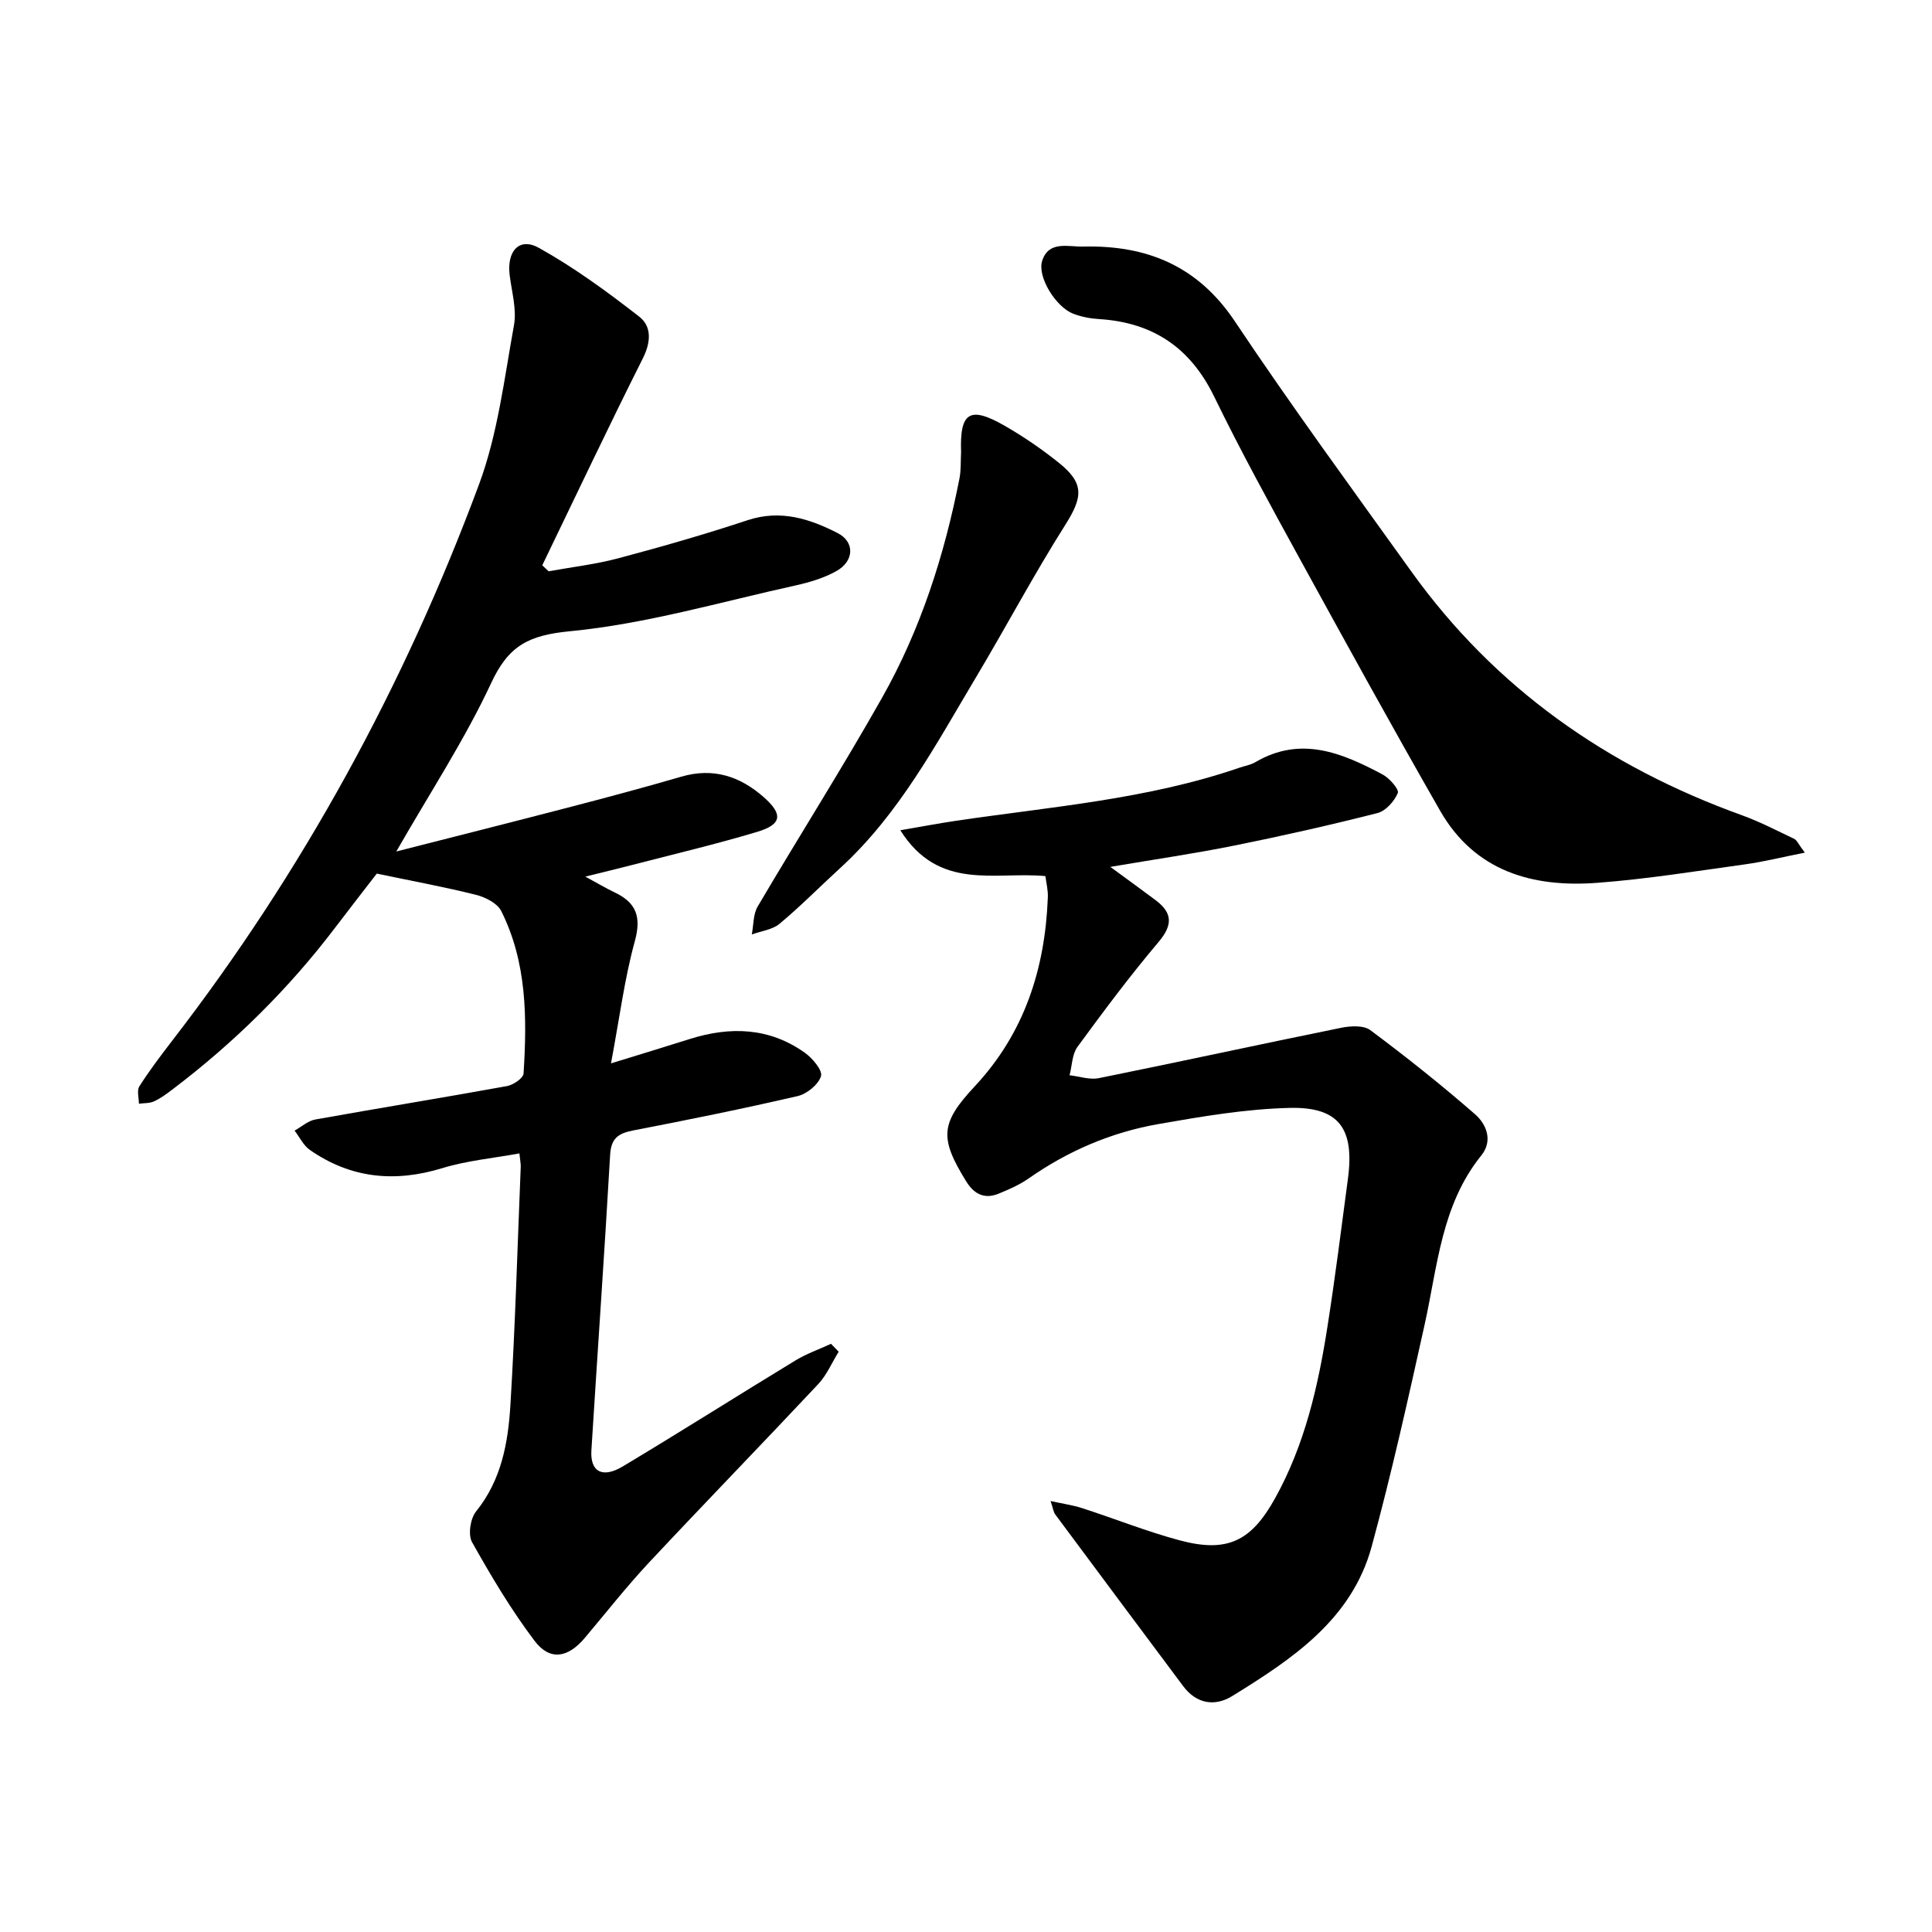
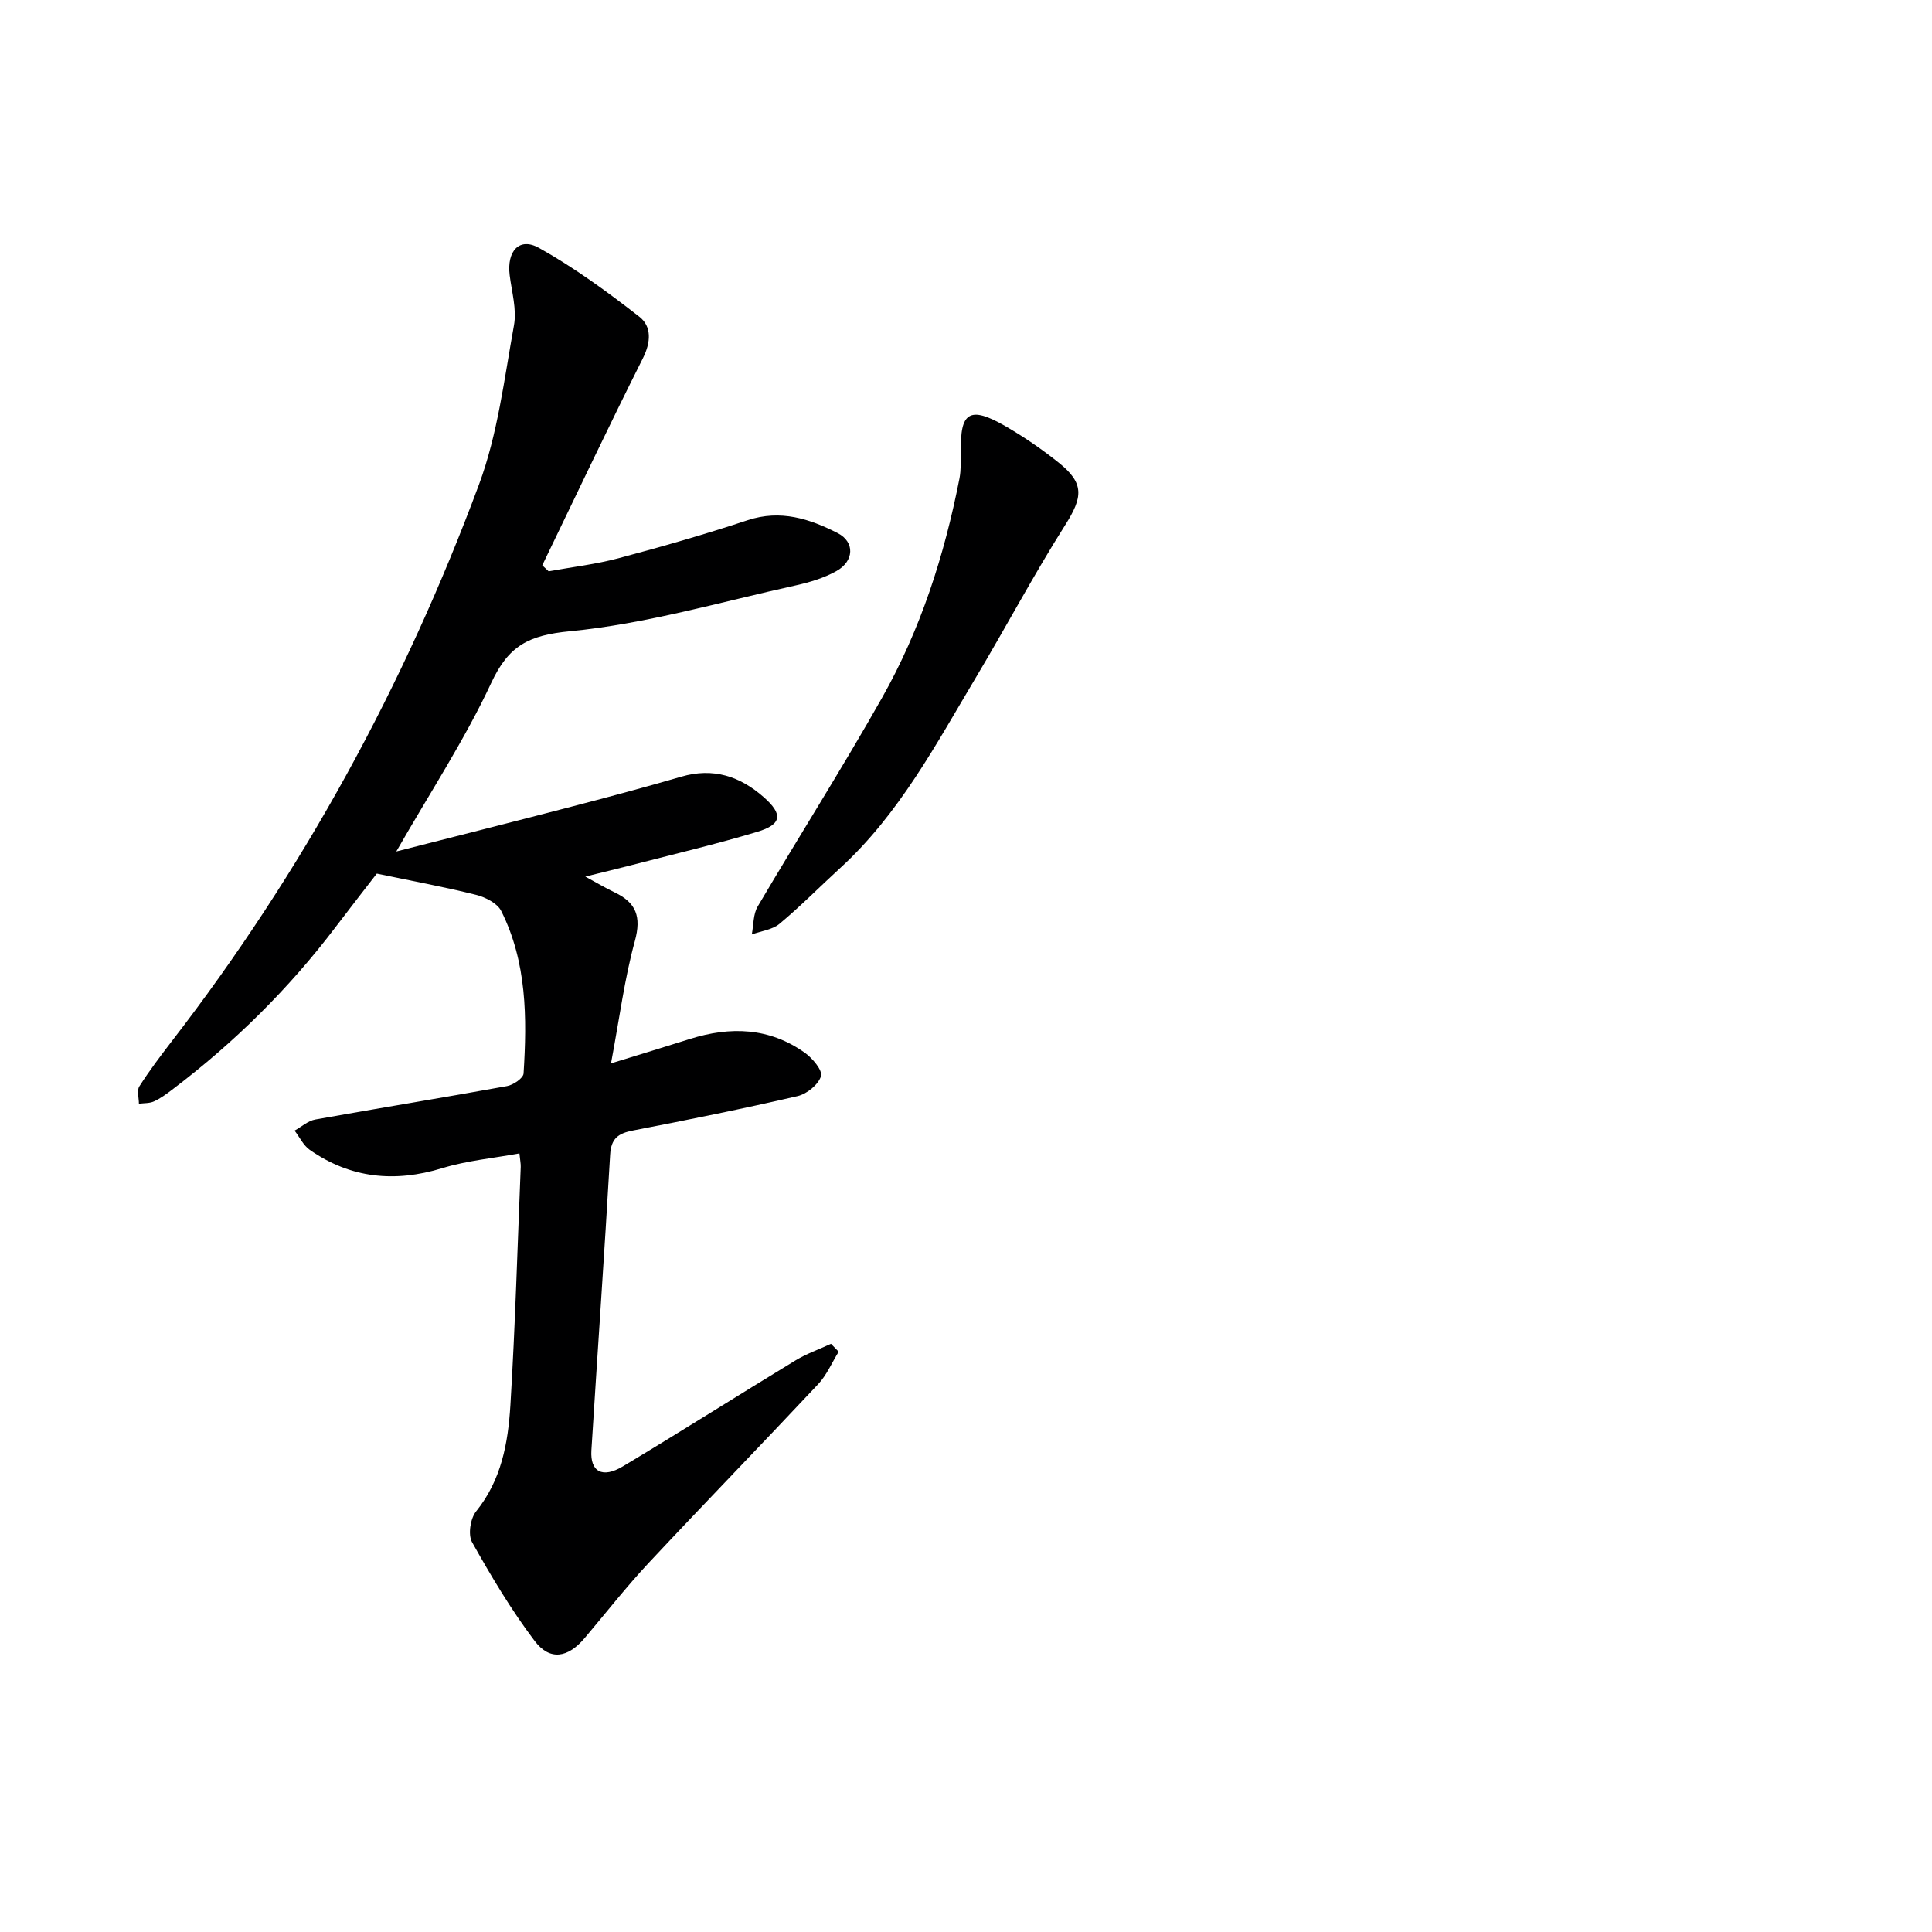
<svg xmlns="http://www.w3.org/2000/svg" enable-background="new 0 0 400 400" viewBox="0 0 400 400">
  <g fill="#000001">
    <path d="m173.64 279.86c-1.4 2.25-2.46 4.81-4.24 6.71-11.62 12.39-23.46 24.57-35.06 36.97-4.65 4.98-8.87 10.36-13.27 15.58-3.48 4.13-7.22 4.8-10.4.59-4.85-6.42-9-13.4-12.94-20.43-.86-1.54-.35-4.89.84-6.36 5.24-6.49 6.62-14.17 7.1-21.96 1-16.43 1.47-32.9 2.14-49.35.03-.65-.12-1.3-.27-2.81-5.46 1-10.87 1.49-15.96 3.05-9.86 3.02-18.98 2.12-27.44-3.78-1.33-.93-2.11-2.64-3.15-3.99 1.43-.79 2.77-2.03 4.29-2.3 13.22-2.37 26.48-4.52 39.7-6.92 1.3-.24 3.36-1.64 3.42-2.61.72-11.5.7-23.01-4.63-33.64-.81-1.61-3.27-2.85-5.2-3.34-6.47-1.62-13.05-2.83-20.56-4.4-2.23 2.9-5.39 6.93-8.49 11.02-9.71 12.82-21.06 24.01-33.87 33.71-1.19.9-2.42 1.82-3.77 2.43-.92.42-2.07.34-3.12.48 0-1.21-.46-2.72.09-3.59 2.05-3.22 4.36-6.28 6.69-9.31 27.16-35.15 48.2-73.75 63.63-115.3 3.88-10.45 5.23-21.89 7.24-32.96.6-3.3-.46-6.92-.89-10.38-.62-4.98 1.99-7.92 6.06-5.65 7.31 4.08 14.16 9.09 20.78 14.25 2.58 2.01 2.43 5.26.73 8.63-7.13 14.19-13.91 28.55-20.82 42.84.44.41.88.82 1.32 1.24 4.84-.88 9.76-1.45 14.49-2.71 8.97-2.39 17.9-4.95 26.71-7.87 6.81-2.25 12.83-.3 18.64 2.67 3.59 1.84 3.43 5.81-.27 7.87-2.56 1.43-5.52 2.32-8.41 2.96-15.54 3.42-30.99 7.97-46.73 9.49-8.6.83-12.73 2.99-16.32 10.71-5.45 11.7-12.61 22.6-19.65 34.89 12.26-3.13 23.88-6.05 35.47-9.07 7.87-2.05 15.73-4.14 23.54-6.42 6.59-1.92 12.13-.1 17.06 4.24 4.03 3.55 3.78 5.65-1.36 7.19-8.57 2.57-17.29 4.62-25.95 6.87-2.89.75-5.79 1.44-9.63 2.39 2.47 1.34 4.23 2.39 6.07 3.27 4.47 2.12 5.57 5.03 4.19 10.08-2.14 7.76-3.15 15.82-4.94 25.32 6.46-1.99 11.4-3.49 16.33-5.05 8.37-2.64 16.45-2.38 23.79 2.84 1.59 1.13 3.72 3.66 3.36 4.85-.54 1.75-2.91 3.68-4.83 4.13-11.3 2.62-22.68 4.92-34.07 7.12-3.06.59-4.57 1.62-4.76 5.06-1.17 20.4-2.61 40.79-3.88 61.19-.27 4.4 2.27 5.84 6.51 3.3 11.99-7.18 23.79-14.67 35.73-21.93 2.3-1.4 4.91-2.31 7.37-3.45.52.55 1.05 1.1 1.59 1.64z" />
-     <path d="m216.44 181.39c-10.41-1.01-22.04 3.22-30.04-9.5 4.42-.75 7.98-1.43 11.56-1.96 19.69-2.91 39.63-4.44 58.64-10.98 1.1-.38 2.31-.56 3.29-1.14 9.41-5.54 17.97-1.93 26.35 2.53 1.43.76 3.48 3.11 3.16 3.85-.72 1.71-2.5 3.71-4.22 4.15-9.8 2.49-19.68 4.72-29.6 6.72-8.22 1.66-16.54 2.86-25.7 4.42 3.58 2.62 6.49 4.73 9.36 6.88 3.53 2.64 3.61 5.14.62 8.68-5.9 6.98-11.38 14.32-16.78 21.7-1.12 1.54-1.12 3.9-1.64 5.88 2.02.23 4.16.98 6.06.6 16.73-3.38 33.4-7.02 50.13-10.42 1.96-.4 4.69-.56 6.08.48 7.43 5.54 14.71 11.33 21.69 17.42 2.36 2.06 3.74 5.48 1.29 8.52-8.28 10.26-9.05 22.92-11.74 35.04-3.41 15.37-6.83 30.75-10.96 45.93-4.13 15.14-16.44 23.28-28.85 30.95-3.63 2.24-7.42 1.64-10.18-2.05-8.85-11.84-17.68-23.69-26.49-35.55-.36-.49-.43-1.19-.96-2.77 2.63.58 4.63.86 6.53 1.47 6.77 2.19 13.41 4.86 20.27 6.69 9.85 2.62 14.79.12 19.72-8.8 6.14-11.09 8.9-23.21 10.82-35.55 1.59-10.17 2.88-20.38 4.23-30.58 1.37-10.33-1.85-14.87-12.09-14.62-9.07.22-18.15 1.77-27.12 3.34-9.75 1.7-18.74 5.55-26.91 11.27-1.88 1.32-4.05 2.26-6.19 3.14-2.92 1.2-5.07.13-6.72-2.52-5.57-9.01-5.37-12.06 1.78-19.72 10.28-11.01 14.54-24.32 15.11-39.05.08-1.45-.3-2.9-.5-4.45z" />
-     <path d="m373.67 176.53c-4.77.95-8.53 1.89-12.34 2.42-10.2 1.41-20.39 3.06-30.64 3.83-13.39 1.01-25.33-2.37-32.52-14.91-9.91-17.3-19.52-34.78-29.11-52.26-6.07-11.07-12.16-22.15-17.68-33.5-4.95-10.18-12.74-15.37-23.87-16.05-1.8-.11-3.66-.47-5.33-1.12-3.57-1.37-7.47-7.62-6.41-10.94 1.36-4.24 5.42-2.87 8.47-2.95 13.13-.32 23.72 3.94 31.43 15.49 11.73 17.56 24.22 34.61 36.53 51.78 17.34 24.18 40.57 40.42 68.4 50.45 3.73 1.35 7.29 3.2 10.88 4.91.53.25.8 1 2.19 2.85z" />
    <path d="m198.98 93.59c-.29-8.28 1.8-9.6 9.08-5.41 3.88 2.23 7.62 4.8 11.12 7.6 5.35 4.27 5.03 7.12 1.37 12.9-6.48 10.24-12.17 20.97-18.38 31.38-8.35 13.98-15.99 28.49-28.26 39.7-4.18 3.82-8.16 7.87-12.5 11.49-1.5 1.25-3.82 1.51-5.76 2.22.38-1.94.27-4.18 1.22-5.79 8.5-14.44 17.5-28.61 25.74-43.2 7.99-14.14 12.92-29.5 16.04-45.43.34-1.77.23-3.64.33-5.46z" />
  </g>
</svg>